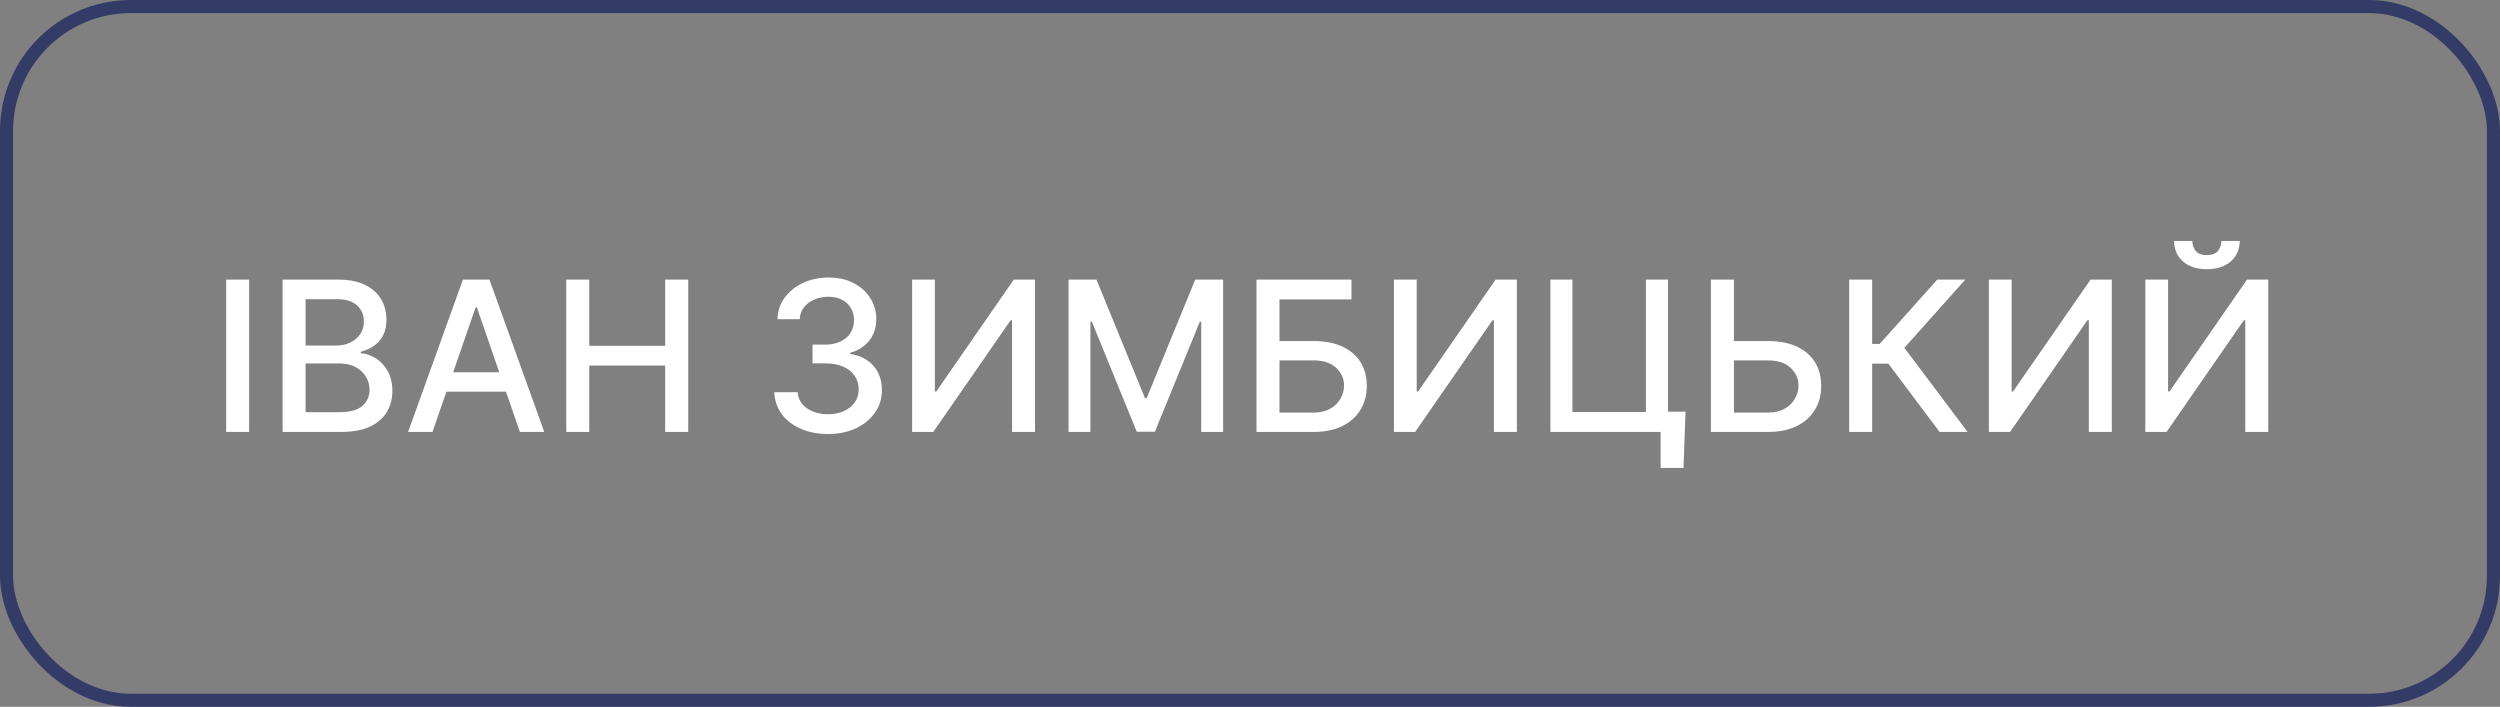
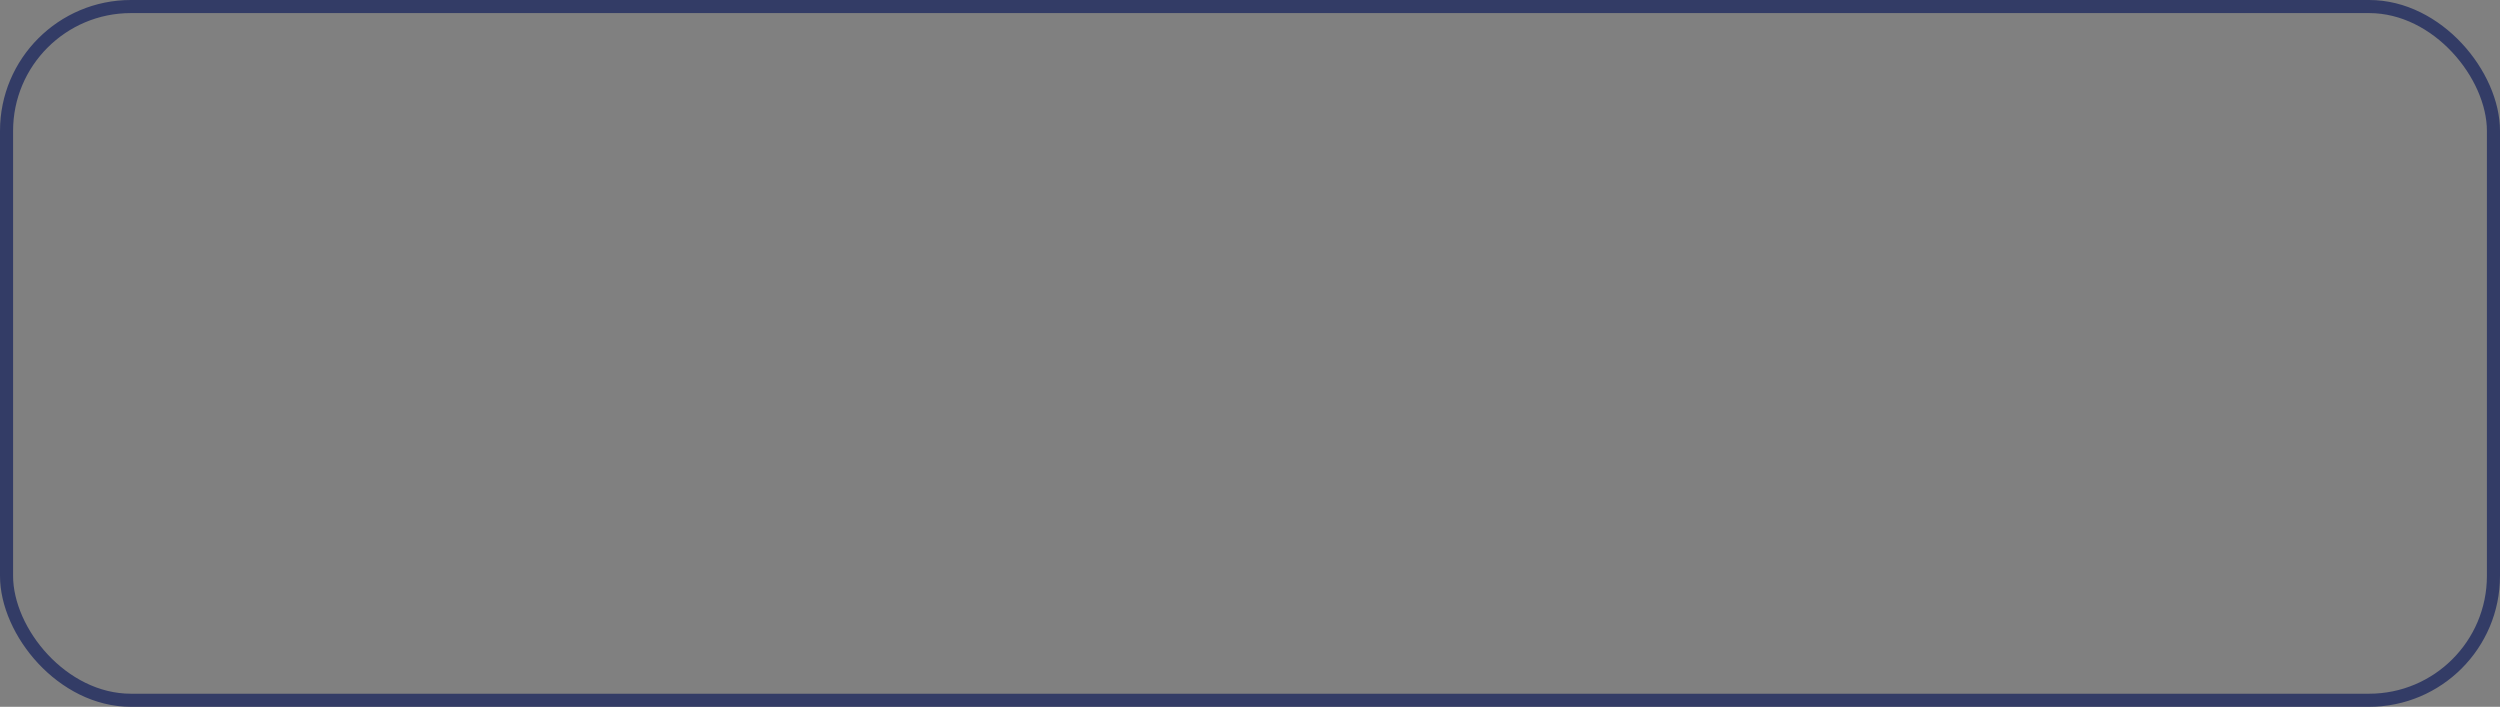
<svg xmlns="http://www.w3.org/2000/svg" width="191" height="54" viewBox="0 0 191 54" fill="none">
  <rect x="0" y="0" width="191" height="54" fill="#808080" stroke="none" />
  <rect x="0.5" y="0.5" width="190" height="53" rx="9.5" stroke="#333C66" />
-   <path d="M19.034 21.364V33H17.278V21.364H19.034ZM21.591 33V21.364H25.852C26.678 21.364 27.362 21.5 27.903 21.773C28.445 22.042 28.85 22.407 29.119 22.869C29.388 23.328 29.523 23.845 29.523 24.421C29.523 24.905 29.434 25.314 29.256 25.648C29.078 25.977 28.839 26.242 28.54 26.443C28.244 26.64 27.919 26.784 27.562 26.875V26.989C27.949 27.008 28.326 27.133 28.693 27.364C29.064 27.591 29.371 27.915 29.614 28.335C29.856 28.756 29.977 29.267 29.977 29.869C29.977 30.464 29.837 30.998 29.557 31.472C29.28 31.941 28.852 32.314 28.273 32.591C27.693 32.864 26.953 33 26.051 33H21.591ZM23.347 31.494H25.881C26.722 31.494 27.324 31.331 27.688 31.006C28.051 30.68 28.233 30.273 28.233 29.784C28.233 29.417 28.14 29.079 27.954 28.773C27.769 28.466 27.504 28.222 27.159 28.04C26.818 27.858 26.413 27.767 25.943 27.767H23.347V31.494ZM23.347 26.398H25.699C26.093 26.398 26.447 26.322 26.761 26.171C27.079 26.019 27.331 25.807 27.517 25.534C27.706 25.258 27.801 24.932 27.801 24.557C27.801 24.076 27.633 23.672 27.296 23.347C26.958 23.021 26.441 22.858 25.744 22.858H23.347V26.398ZM33.043 33H31.179L35.367 21.364H37.395L41.582 33H39.719L36.429 23.477H36.338L33.043 33ZM33.355 28.443H39.401V29.921H33.355V28.443ZM43.263 33V21.364H45.019V26.421H50.82V21.364H52.581V33H50.82V27.926H45.019V33H43.263ZM63.264 33.159C62.484 33.159 61.787 33.025 61.173 32.756C60.563 32.487 60.081 32.114 59.724 31.636C59.372 31.155 59.183 30.599 59.156 29.966H60.94C60.963 30.311 61.079 30.61 61.287 30.864C61.499 31.114 61.776 31.307 62.117 31.443C62.457 31.579 62.836 31.648 63.253 31.648C63.711 31.648 64.117 31.568 64.469 31.409C64.825 31.25 65.103 31.028 65.304 30.744C65.505 30.456 65.605 30.125 65.605 29.75C65.605 29.36 65.505 29.017 65.304 28.722C65.107 28.422 64.817 28.188 64.435 28.017C64.056 27.847 63.597 27.761 63.06 27.761H62.077V26.329H63.06C63.492 26.329 63.87 26.252 64.196 26.097C64.526 25.941 64.783 25.725 64.969 25.449C65.154 25.169 65.247 24.841 65.247 24.466C65.247 24.106 65.166 23.794 65.003 23.528C64.844 23.259 64.617 23.049 64.321 22.898C64.029 22.746 63.685 22.671 63.287 22.671C62.908 22.671 62.554 22.741 62.224 22.881C61.899 23.017 61.633 23.214 61.429 23.472C61.224 23.725 61.115 24.03 61.099 24.386H59.401C59.419 23.758 59.605 23.204 59.957 22.727C60.313 22.25 60.783 21.877 61.367 21.608C61.95 21.339 62.597 21.204 63.31 21.204C64.056 21.204 64.7 21.35 65.242 21.642C65.787 21.93 66.207 22.314 66.503 22.796C66.802 23.276 66.95 23.803 66.946 24.375C66.95 25.026 66.768 25.579 66.401 26.034C66.037 26.489 65.552 26.794 64.946 26.949V27.04C65.719 27.157 66.317 27.464 66.742 27.96C67.169 28.456 67.382 29.072 67.378 29.807C67.382 30.447 67.204 31.021 66.844 31.528C66.488 32.036 66.001 32.436 65.383 32.727C64.766 33.015 64.06 33.159 63.264 33.159ZM69.685 21.364H71.423V29.909H71.531L77.452 21.364H79.077V33H77.321V24.466H77.213L71.304 33H69.685V21.364ZM81.638 21.364H83.769L87.473 30.409H87.609L91.314 21.364H93.445V33H91.774V24.579H91.666L88.234 32.983H86.848L83.416 24.574H83.308V33H81.638V21.364ZM95.997 33V21.364H103.253V22.875H97.753V26.057H100.355C101.219 26.057 101.952 26.197 102.554 26.477C103.16 26.758 103.622 27.153 103.94 27.665C104.262 28.176 104.423 28.778 104.423 29.472C104.423 30.165 104.262 30.776 103.94 31.307C103.622 31.837 103.16 32.252 102.554 32.551C101.952 32.85 101.219 33 100.355 33H95.997ZM97.753 31.523H100.355C100.855 31.523 101.277 31.424 101.622 31.227C101.971 31.03 102.234 30.775 102.412 30.46C102.594 30.146 102.685 29.809 102.685 29.449C102.685 28.926 102.484 28.477 102.082 28.102C101.681 27.724 101.105 27.534 100.355 27.534H97.753V31.523ZM106.497 21.364H108.236V29.909H108.344L114.264 21.364H115.889V33H114.134V24.466H114.026L108.116 33H106.497V21.364ZM128.774 31.449L128.621 35.75H126.871V33H126.053V31.449H128.774ZM118.45 33V21.364H120.132V31.477H125.746V21.364H127.433V33H118.45ZM131.933 26.057H135.07C135.933 26.057 136.668 26.197 137.274 26.477C137.88 26.758 138.342 27.153 138.661 27.665C138.982 28.176 139.142 28.778 139.138 29.472C139.142 30.165 138.982 30.776 138.661 31.307C138.342 31.837 137.88 32.252 137.274 32.551C136.668 32.85 135.933 33 135.07 33H130.712V21.364H132.473V31.523H135.07C135.573 31.523 135.998 31.424 136.342 31.227C136.691 31.03 136.954 30.775 137.132 30.46C137.314 30.146 137.405 29.809 137.405 29.449C137.405 28.926 137.204 28.477 136.803 28.102C136.401 27.724 135.823 27.534 135.07 27.534H131.933V26.057ZM148.182 33L144.273 27.784H143.034V33H141.278V21.364H143.034V26.278H143.608L148.006 21.364H150.148L145.494 26.574L150.324 33H148.182ZM151.95 21.364H153.689V29.909H153.797L159.717 21.364H161.342V33H159.587V24.466H159.479L153.57 33H151.95V21.364ZM163.903 21.364H165.642V29.909H165.75L171.67 21.364H173.295V33H171.54V24.466H171.432L165.523 33H163.903V21.364ZM169.716 18.409H171.114C171.114 19.049 170.886 19.57 170.432 19.972C169.981 20.369 169.371 20.568 168.602 20.568C167.837 20.568 167.229 20.369 166.778 19.972C166.328 19.57 166.102 19.049 166.102 18.409H167.494C167.494 18.693 167.578 18.945 167.744 19.165C167.911 19.381 168.197 19.489 168.602 19.489C169 19.489 169.284 19.381 169.455 19.165C169.629 18.949 169.716 18.697 169.716 18.409Z" fill="white" />
</svg>